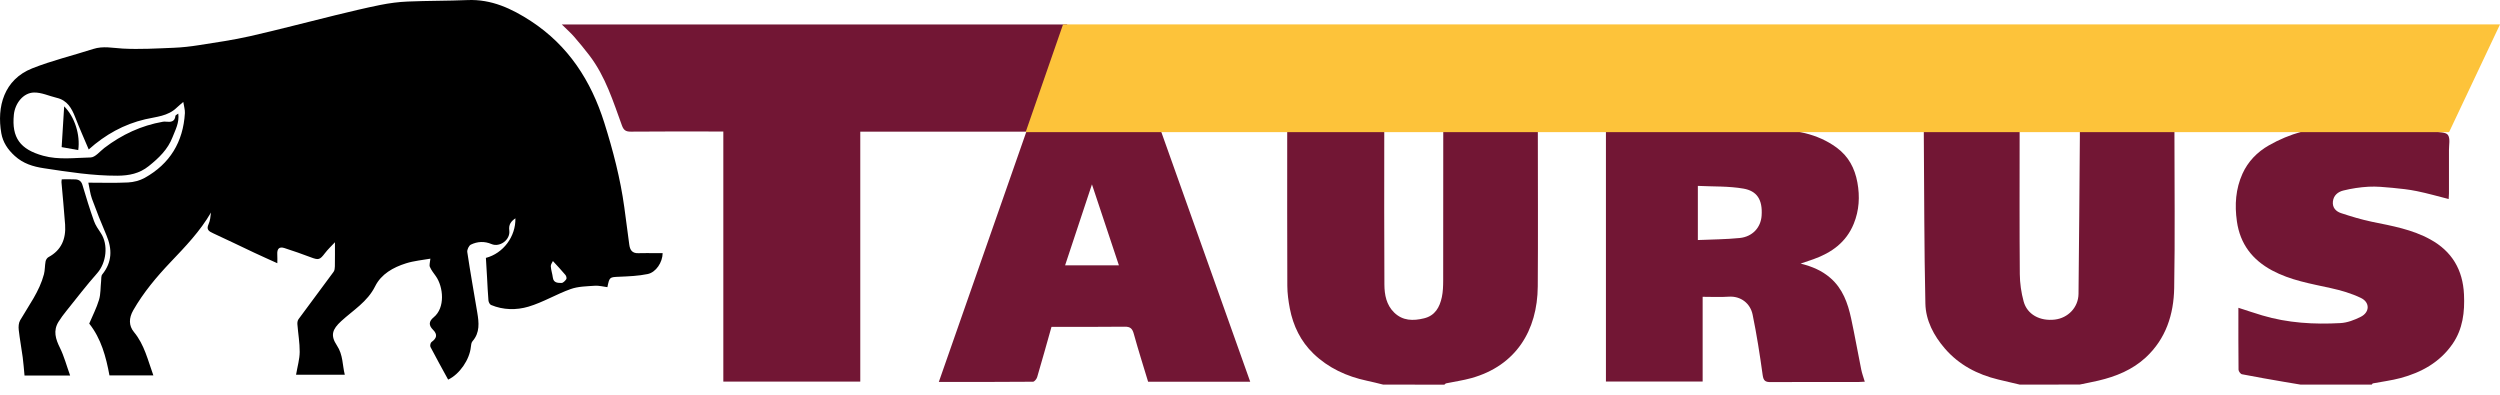
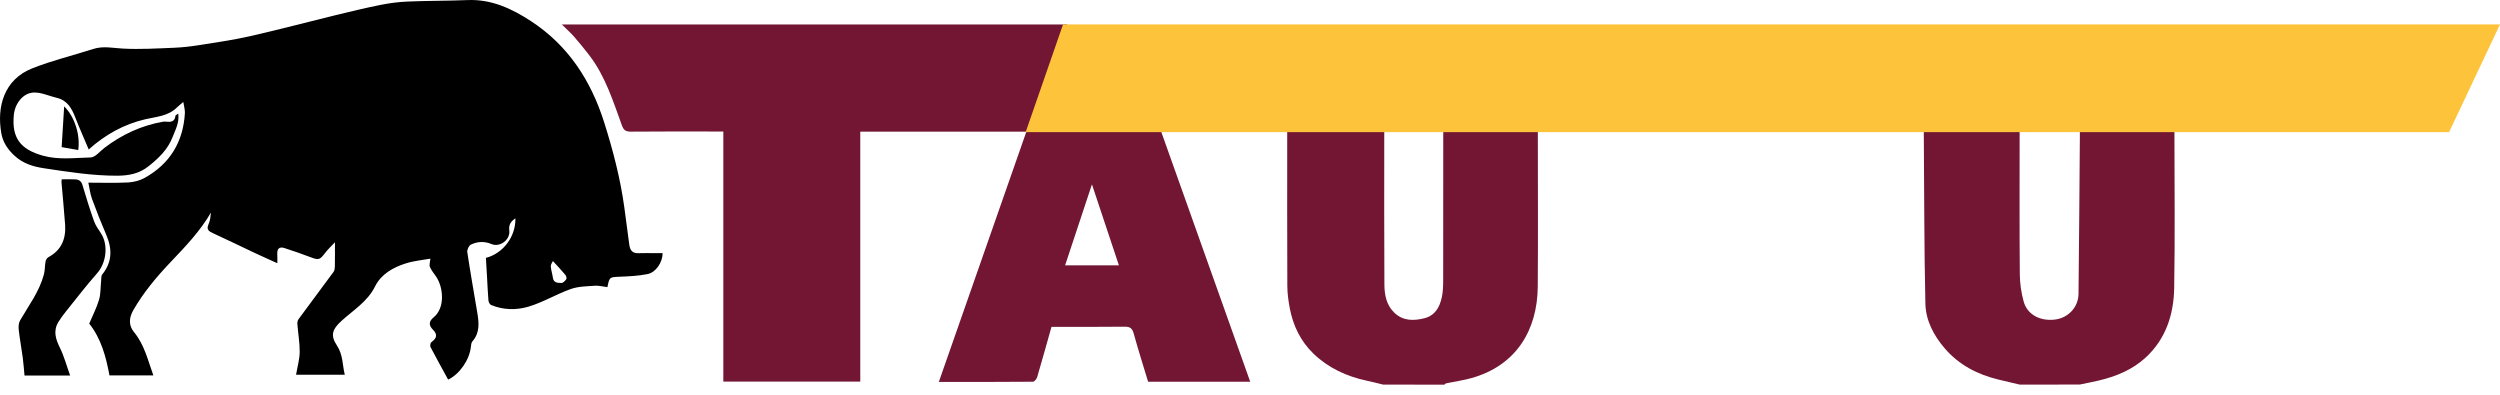
<svg xmlns="http://www.w3.org/2000/svg" width="234" height="37" viewBox="0 0 234 37" fill="none">
  <path d="M129.468 36C128.961 35.877 128.457 35.744 127.946 35.638C126.053 35.235 124.337 34.446 122.938 33.099C121.75 31.955 121.041 30.503 120.728 28.877C120.595 28.18 120.497 27.463 120.493 26.756C120.473 22.127 120.483 17.494 120.483 12.865C120.483 12.633 120.483 12.401 120.483 12.117C123.51 12.117 126.509 12.117 129.567 12.117C129.567 12.343 129.567 12.551 129.567 12.763C129.567 17.392 129.55 22.024 129.58 26.653C129.587 27.596 129.764 28.539 130.49 29.25C131.3 30.042 132.274 30.042 133.288 29.796C134.327 29.547 134.756 28.751 134.957 27.811C135.065 27.306 135.079 26.776 135.082 26.257C135.093 21.765 135.089 17.269 135.089 12.777C135.089 12.565 135.089 12.356 135.089 12.107C138.045 12.107 140.956 12.107 143.942 12.107C143.942 12.322 143.942 12.53 143.942 12.739C143.942 17.429 143.969 22.116 143.935 26.807C143.904 30.927 141.895 34.23 137.714 35.392C136.945 35.607 136.145 35.716 135.362 35.88C135.3 35.894 135.249 35.959 135.195 36.003C133.285 36 131.378 36 129.468 36Z" fill="#721634" />
  <path d="M189.054 36C188.38 35.839 187.706 35.682 187.032 35.522C185.081 35.05 183.361 34.152 182.037 32.618C181.002 31.419 180.25 29.998 180.216 28.416C180.1 23.172 180.11 17.925 180.069 12.677C180.069 12.503 180.069 12.332 180.069 12.11C183.065 12.11 186.024 12.11 189.037 12.11C189.037 12.35 189.037 12.558 189.037 12.77C189.037 17.067 189.017 21.361 189.054 25.659C189.061 26.513 189.187 27.391 189.412 28.214C189.742 29.437 190.944 30.08 192.336 29.912C193.572 29.765 194.532 28.771 194.549 27.511C194.607 22.615 194.635 17.723 194.675 12.828C194.679 12.599 194.675 12.367 194.675 12.1C197.634 12.1 200.542 12.1 203.528 12.1C203.528 12.298 203.528 12.483 203.528 12.671C203.528 17.436 203.589 22.202 203.504 26.964C203.46 29.424 202.731 31.709 200.848 33.455C199.592 34.616 198.056 35.238 196.419 35.624C195.836 35.761 195.251 35.87 194.665 35.993C192.793 36 190.923 36 189.054 36Z" fill="#721634" />
-   <path d="M215.339 36C214.842 35.918 214.345 35.836 213.851 35.751C212.516 35.519 211.178 35.293 209.847 35.03C209.714 35.003 209.527 34.753 209.527 34.606C209.506 32.693 209.513 30.78 209.513 28.809C210.279 29.055 211.011 29.304 211.747 29.523C214.14 30.237 216.599 30.377 219.07 30.241C219.714 30.206 220.378 29.95 220.963 29.656C221.815 29.233 221.842 28.3 220.98 27.887C220.102 27.463 219.135 27.183 218.178 26.971C216.296 26.554 214.382 26.237 212.659 25.308C210.834 24.324 209.677 22.851 209.374 20.723C209.152 19.169 209.258 17.672 209.898 16.255C210.416 15.114 211.277 14.225 212.37 13.604C214.321 12.49 216.435 11.926 218.672 11.831C220.068 11.772 221.467 11.653 222.856 11.735C224.521 11.834 226.173 12.107 227.831 12.322C228.284 12.38 228.927 12.357 229.125 12.63C229.359 12.958 229.22 13.562 229.223 14.051C229.23 15.4 229.227 16.747 229.223 18.096C229.223 18.267 229.206 18.438 229.196 18.629C228.181 18.373 227.211 18.092 226.224 17.891C225.475 17.737 224.709 17.655 223.949 17.583C223.2 17.515 222.441 17.436 221.695 17.477C220.899 17.522 220.095 17.642 219.322 17.836C218.846 17.956 218.42 18.277 218.359 18.864C218.298 19.442 218.648 19.79 219.118 19.947C220.075 20.262 221.042 20.559 222.026 20.761C223.898 21.143 225.781 21.474 227.483 22.414C229.506 23.528 230.521 25.253 230.629 27.552C230.708 29.205 230.524 30.797 229.554 32.198C228.365 33.913 226.649 34.859 224.692 35.385C223.847 35.614 222.969 35.717 222.107 35.884C222.067 35.891 222.033 35.959 221.995 35.997C219.779 36 217.559 36 215.339 36Z" fill="#721634" />
  <path d="M62.024 23.695C62.014 24.549 61.404 25.492 60.614 25.652C59.756 25.83 58.868 25.864 57.989 25.902C57.053 25.943 57.053 25.912 56.852 26.879C56.464 26.831 56.066 26.718 55.678 26.746C54.918 26.8 54.118 26.804 53.413 27.057C52.072 27.535 50.822 28.3 49.464 28.703C48.337 29.038 47.104 29.024 45.964 28.546C45.841 28.495 45.732 28.276 45.719 28.126C45.657 27.412 45.63 26.698 45.589 25.98C45.555 25.366 45.514 24.751 45.48 24.139C47.108 23.712 48.279 22.144 48.242 20.433C47.83 20.72 47.595 21.017 47.669 21.574C47.785 22.438 46.781 23.176 46.005 22.844C45.347 22.564 44.69 22.598 44.074 22.896C43.887 22.988 43.706 23.374 43.737 23.589C44.02 25.482 44.357 27.367 44.673 29.257C44.83 30.2 44.932 31.129 44.227 31.938C44.115 32.068 44.091 32.294 44.071 32.478C43.958 33.643 43.026 35.027 41.946 35.532C41.391 34.518 40.826 33.503 40.291 32.475C40.234 32.362 40.291 32.082 40.39 32.014C40.877 31.665 40.979 31.313 40.53 30.866C40.121 30.459 40.118 30.087 40.591 29.701C41.687 28.809 41.507 26.858 40.792 25.847C40.594 25.567 40.37 25.294 40.237 24.98C40.162 24.805 40.254 24.563 40.285 24.211C39.566 24.341 38.756 24.409 38 24.648C36.805 25.024 35.681 25.652 35.113 26.797C34.388 28.256 33.05 29.035 31.933 30.063C31.109 30.821 30.901 31.385 31.535 32.338C32.124 33.223 32.042 34.183 32.273 35.074C30.734 35.074 29.24 35.074 27.711 35.074C27.844 34.295 28.045 33.623 28.052 32.943C28.058 32.082 27.902 31.218 27.837 30.357C27.823 30.2 27.851 29.998 27.943 29.875C29.029 28.392 30.135 26.923 31.225 25.441C31.32 25.311 31.34 25.106 31.344 24.932C31.358 24.201 31.351 23.466 31.351 22.674C31.044 23.005 30.694 23.329 30.408 23.705C29.941 24.32 29.822 24.358 29.107 24.088C28.29 23.777 27.462 23.49 26.628 23.22C26.138 23.06 25.92 23.282 25.954 23.828C25.971 24.078 25.958 24.331 25.958 24.638C25.202 24.293 24.49 23.979 23.785 23.647C22.505 23.046 21.235 22.421 19.948 21.833C19.543 21.649 19.291 21.488 19.523 20.979C19.672 20.651 19.703 20.269 19.747 19.893C18.726 21.652 17.34 23.09 15.958 24.542C14.65 25.919 13.428 27.374 12.472 29.041C12.053 29.776 12.043 30.48 12.54 31.081C13.52 32.263 13.84 33.722 14.354 35.136C12.986 35.136 11.617 35.136 10.245 35.136C9.921 33.387 9.469 31.696 8.352 30.288C8.665 29.547 9.04 28.826 9.268 28.064C9.434 27.511 9.4 26.896 9.465 26.308C9.489 26.097 9.455 25.83 9.571 25.687C10.5 24.539 10.517 23.319 9.959 22.011C9.479 20.887 9.026 19.753 8.607 18.605C8.434 18.127 8.379 17.604 8.27 17.098C9.56 17.098 10.776 17.139 11.988 17.078C12.516 17.05 13.088 16.904 13.547 16.647C15.9 15.336 17.146 13.289 17.306 10.591C17.323 10.28 17.221 9.958 17.156 9.542C16.904 9.76 16.714 9.911 16.54 10.078C15.716 10.881 14.627 10.922 13.592 11.164C11.603 11.629 9.857 12.596 8.304 13.99C7.872 12.965 7.429 11.981 7.041 10.976C6.707 10.119 6.289 9.385 5.308 9.156C4.596 8.988 3.885 8.643 3.177 8.66C2.176 8.684 1.406 9.668 1.297 10.737C1.083 12.883 1.886 13.983 4.035 14.577C5.509 14.984 7.004 14.768 8.481 14.738C8.917 14.727 9.349 14.167 9.772 13.843C11.409 12.596 13.224 11.749 15.257 11.393C15.352 11.376 15.451 11.38 15.549 11.39C15.982 11.434 16.363 11.41 16.421 10.84C16.428 10.782 16.554 10.734 16.687 10.632C16.796 11.496 16.414 12.152 16.152 12.835C15.709 13.986 14.862 14.796 13.922 15.547C13.047 16.248 12.087 16.439 10.984 16.446C8.668 16.453 6.401 16.094 4.12 15.749C3.078 15.592 2.172 15.312 1.379 14.591C0.729 14 0.269 13.317 0.123 12.473C-0.313 9.996 0.371 7.448 3.013 6.399C4.865 5.664 6.823 5.196 8.723 4.585C9.652 4.284 10.558 4.496 11.491 4.547C13.074 4.633 14.668 4.534 16.258 4.472C17.041 4.441 17.827 4.352 18.603 4.229C20.204 3.977 21.814 3.748 23.394 3.389C26.067 2.784 28.715 2.077 31.378 1.428C32.784 1.087 34.19 0.745 35.607 0.461C36.448 0.294 37.312 0.178 38.17 0.144C40.029 0.065 41.895 0.086 43.754 0.007C45.994 -0.089 47.891 0.8 49.699 1.978C53.199 4.267 55.32 7.553 56.563 11.492C57.38 14.085 58.064 16.706 58.435 19.401C58.595 20.559 58.752 21.721 58.898 22.882C58.963 23.394 59.167 23.719 59.746 23.698C60.294 23.678 60.842 23.695 61.391 23.695C61.602 23.695 61.813 23.695 62.024 23.695ZM51.752 24.433C51.691 24.573 51.544 24.751 51.554 24.918C51.575 25.273 51.701 25.622 51.745 25.977C51.81 26.493 52.222 26.479 52.555 26.486C52.705 26.489 52.899 26.285 53.005 26.131C53.059 26.049 53.005 25.83 52.926 25.738C52.566 25.304 52.177 24.901 51.752 24.433Z" fill="black" />
  <path d="M117.02 35.73C113.779 35.73 110.647 35.73 107.463 35.73C107.017 34.255 106.544 32.769 106.129 31.265C105.992 30.773 105.819 30.572 105.277 30.579C103.003 30.609 100.725 30.592 98.42 30.592C97.971 32.181 97.538 33.745 97.079 35.3C97.028 35.474 96.82 35.73 96.687 35.73C93.769 35.754 90.852 35.751 87.873 35.751C90.613 27.921 93.334 20.142 96.068 12.326C90.862 12.326 85.724 12.326 80.522 12.326C80.522 20.125 80.522 27.904 80.522 35.72C76.218 35.72 71.986 35.72 67.703 35.72C67.703 27.938 67.703 20.173 67.703 12.309C67.451 12.309 67.247 12.309 67.046 12.309C64.38 12.309 61.711 12.295 59.045 12.322C58.582 12.326 58.377 12.189 58.217 11.755C57.39 9.49 56.675 7.171 55.187 5.213C54.721 4.602 54.234 4.007 53.727 3.427C53.4 3.051 53.018 2.72 52.583 2.289C68.394 2.289 84.073 2.289 99.895 2.289C98.703 5.565 97.528 8.787 96.333 12.07C100.48 12.07 104.525 12.07 108.597 12.07C111.403 19.941 114.194 27.791 117.02 35.73ZM102.206 17.256C101.335 19.886 100.514 22.359 99.694 24.833C101.403 24.833 103.041 24.833 104.729 24.833C103.892 22.322 103.075 19.866 102.206 17.256Z" fill="#721634" />
-   <path d="M159.368 27.781C159.368 30.456 159.368 33.065 159.368 35.713C156.331 35.713 153.345 35.713 150.315 35.713C150.315 27.866 150.315 20.022 150.315 12.1C150.492 12.09 150.697 12.069 150.901 12.069C155.865 12.066 160.832 12.001 165.796 12.1C167.935 12.141 170.069 12.473 171.898 13.808C173.025 14.632 173.607 15.745 173.852 17.081C174.094 18.4 174.019 19.691 173.512 20.941C172.807 22.677 171.435 23.657 169.739 24.262C169.382 24.388 169.024 24.508 168.537 24.672C169.647 24.948 170.546 25.345 171.319 26.014C172.477 27.015 172.953 28.368 173.263 29.793C173.607 31.381 173.886 32.987 174.21 34.582C174.284 34.955 174.421 35.313 174.543 35.727C174.346 35.737 174.162 35.754 173.978 35.754C171.234 35.757 168.486 35.744 165.742 35.764C165.242 35.768 165.061 35.648 164.986 35.108C164.724 33.212 164.431 31.316 164.043 29.441C163.832 28.416 162.954 27.688 161.799 27.77C161.02 27.825 160.24 27.781 159.368 27.781ZM158.919 22.468C160.26 22.407 161.554 22.407 162.838 22.277C164.046 22.154 164.813 21.283 164.887 20.19C164.993 18.659 164.428 17.874 163.195 17.655C161.806 17.412 160.366 17.471 158.919 17.399C158.919 19.138 158.919 20.73 158.919 22.468Z" fill="#721634" />
  <path d="M6.564 35.149C5.046 35.149 3.687 35.149 2.295 35.149C2.24 34.575 2.2 34.005 2.125 33.438C2.012 32.584 1.849 31.736 1.754 30.879C1.72 30.585 1.743 30.227 1.883 29.984C2.697 28.583 3.691 27.275 4.113 25.673C4.215 25.283 4.191 24.863 4.266 24.467C4.293 24.32 4.409 24.135 4.539 24.067C5.758 23.411 6.183 22.345 6.095 21.03C6.003 19.705 5.866 18.383 5.754 17.057C5.747 16.985 5.768 16.907 5.781 16.784C6.217 16.784 6.643 16.767 7.068 16.791C7.385 16.808 7.61 16.955 7.715 17.306C8.052 18.441 8.4 19.571 8.795 20.685C8.938 21.092 9.2 21.457 9.441 21.823C10.16 22.912 9.956 24.6 9.094 25.574C8.086 26.708 7.167 27.917 6.214 29.099C5.952 29.427 5.696 29.762 5.475 30.121C4.961 30.958 5.199 31.73 5.611 32.556C6.003 33.352 6.234 34.234 6.564 35.149Z" fill="black" />
  <path d="M6.006 9.955C7 10.945 7.524 12.623 7.324 14.047C6.823 13.958 6.323 13.87 5.771 13.771C5.849 12.534 5.928 11.27 6.006 9.955Z" fill="black" />
  <path d="M229.233 12.37H96L99.5 2.286H234L229.233 12.37Z" fill="#FDC33A" />
</svg>